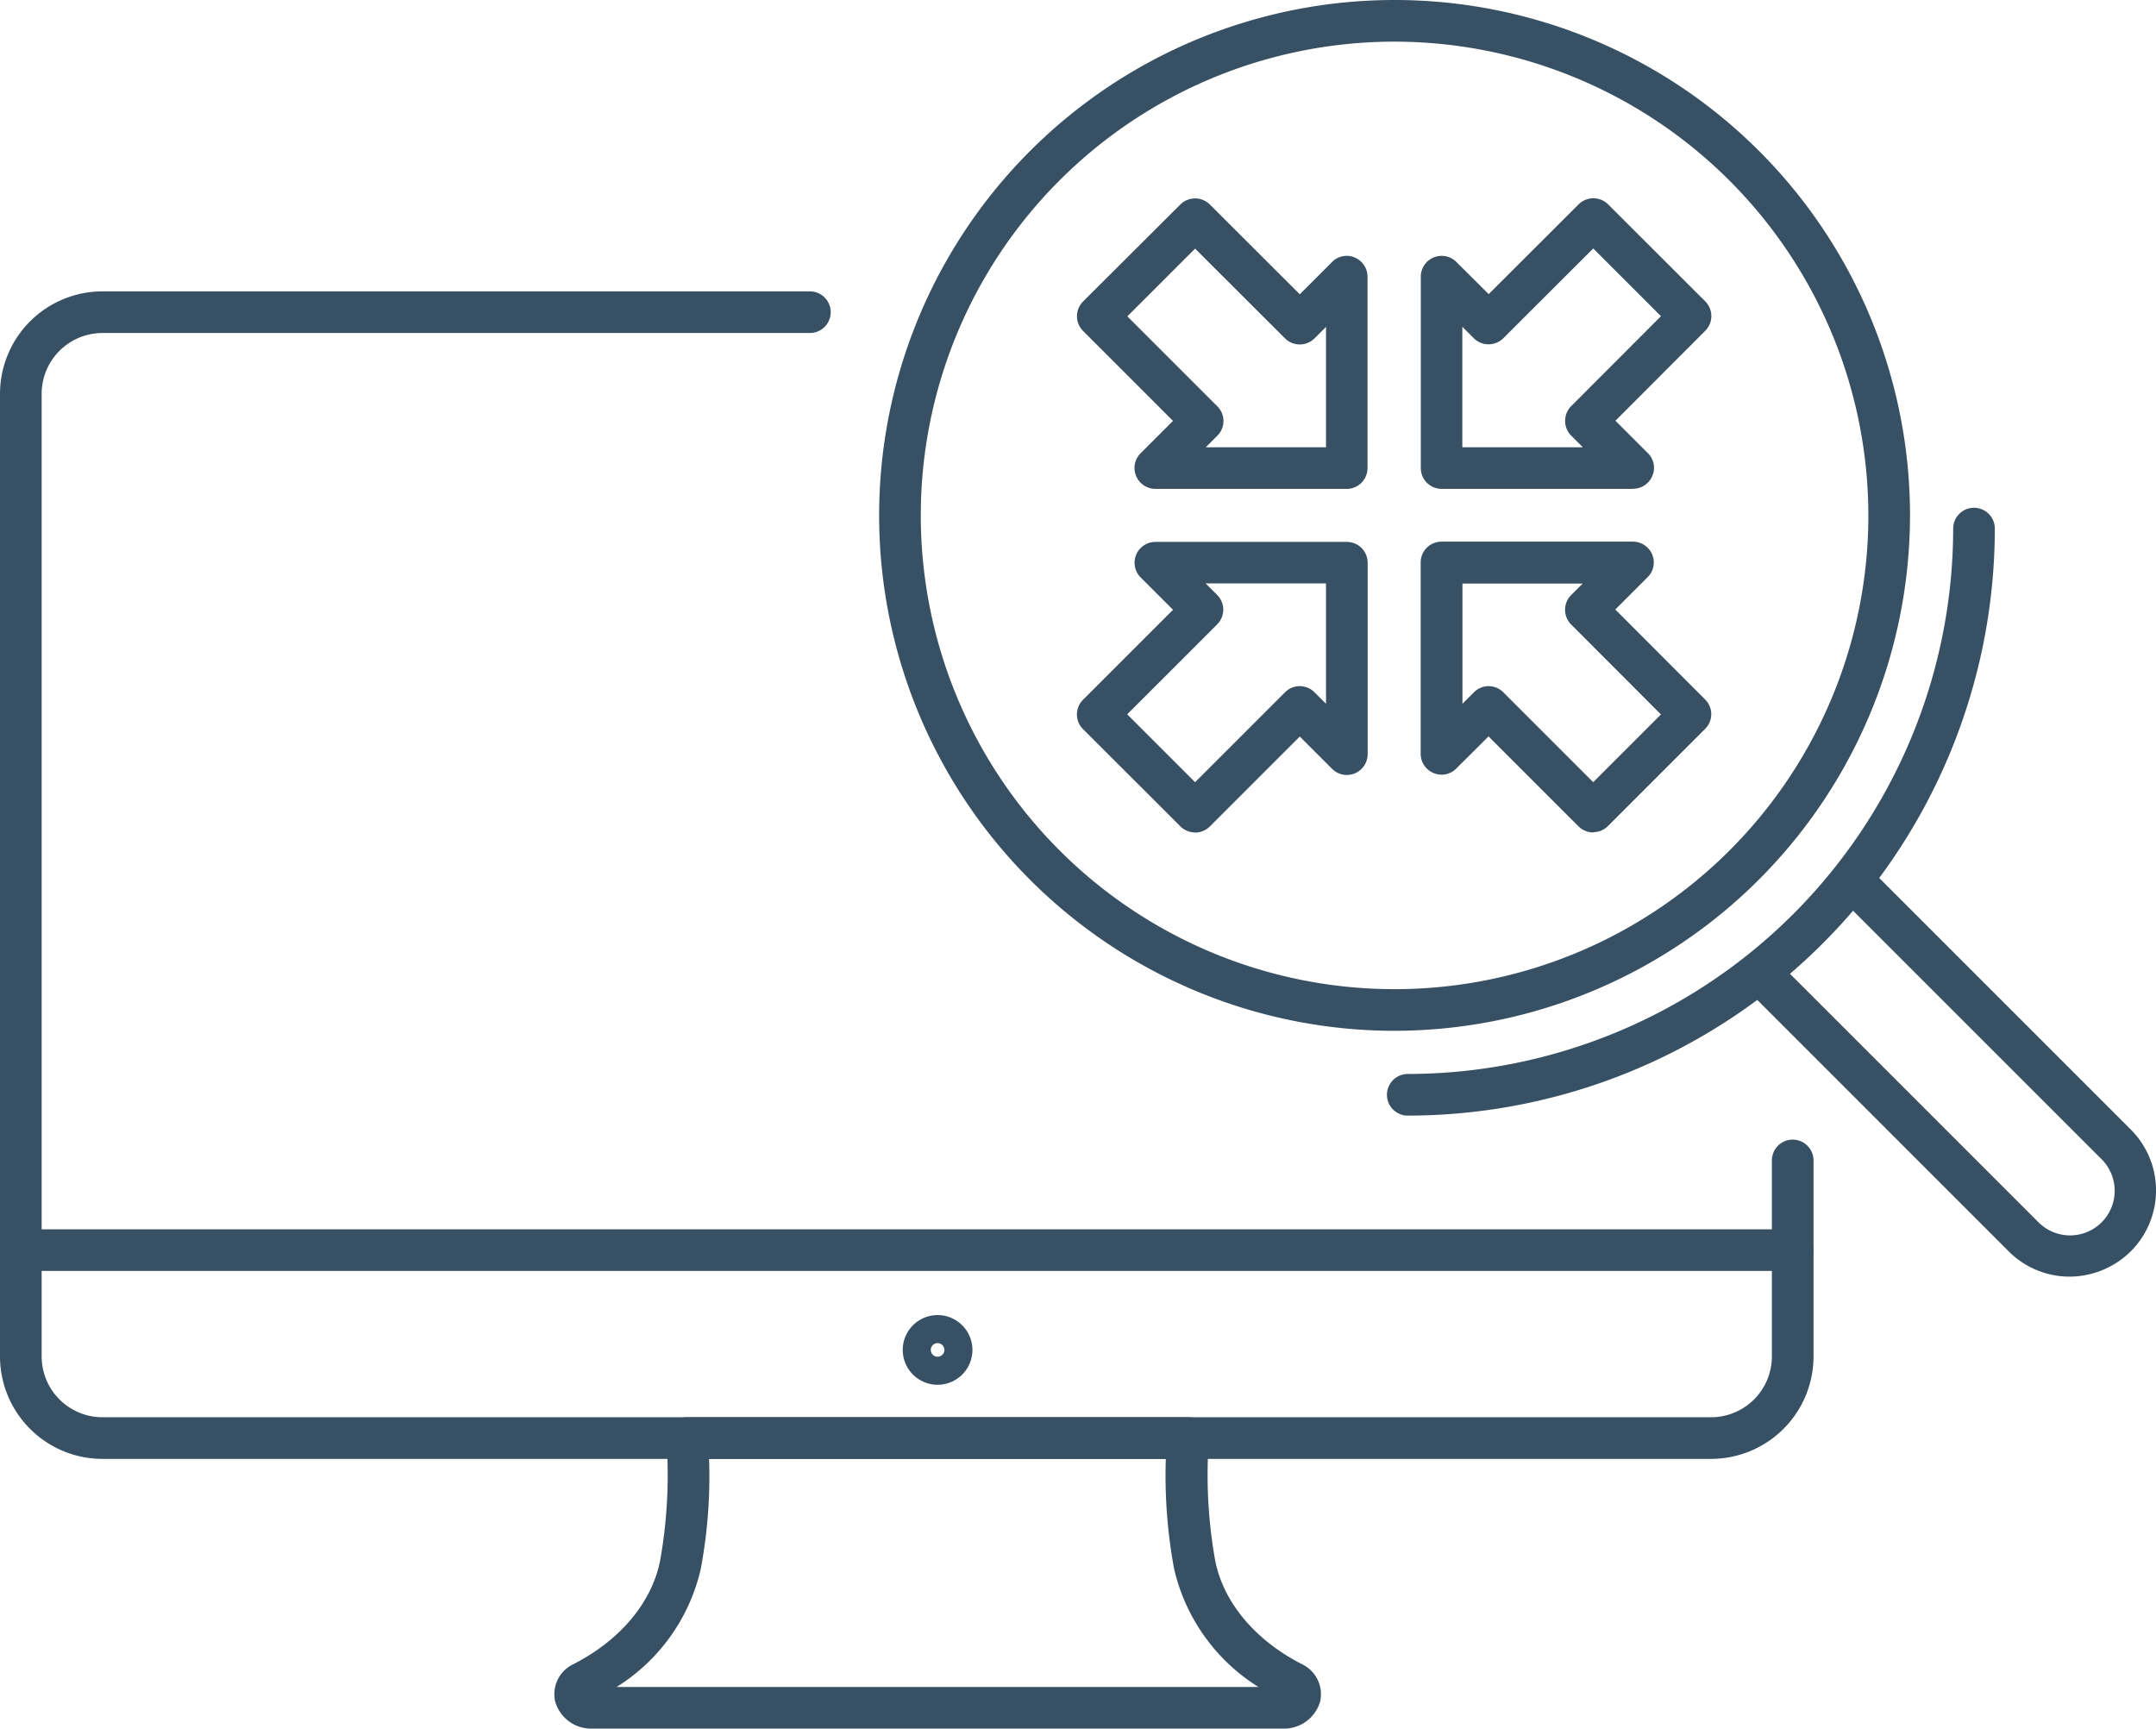
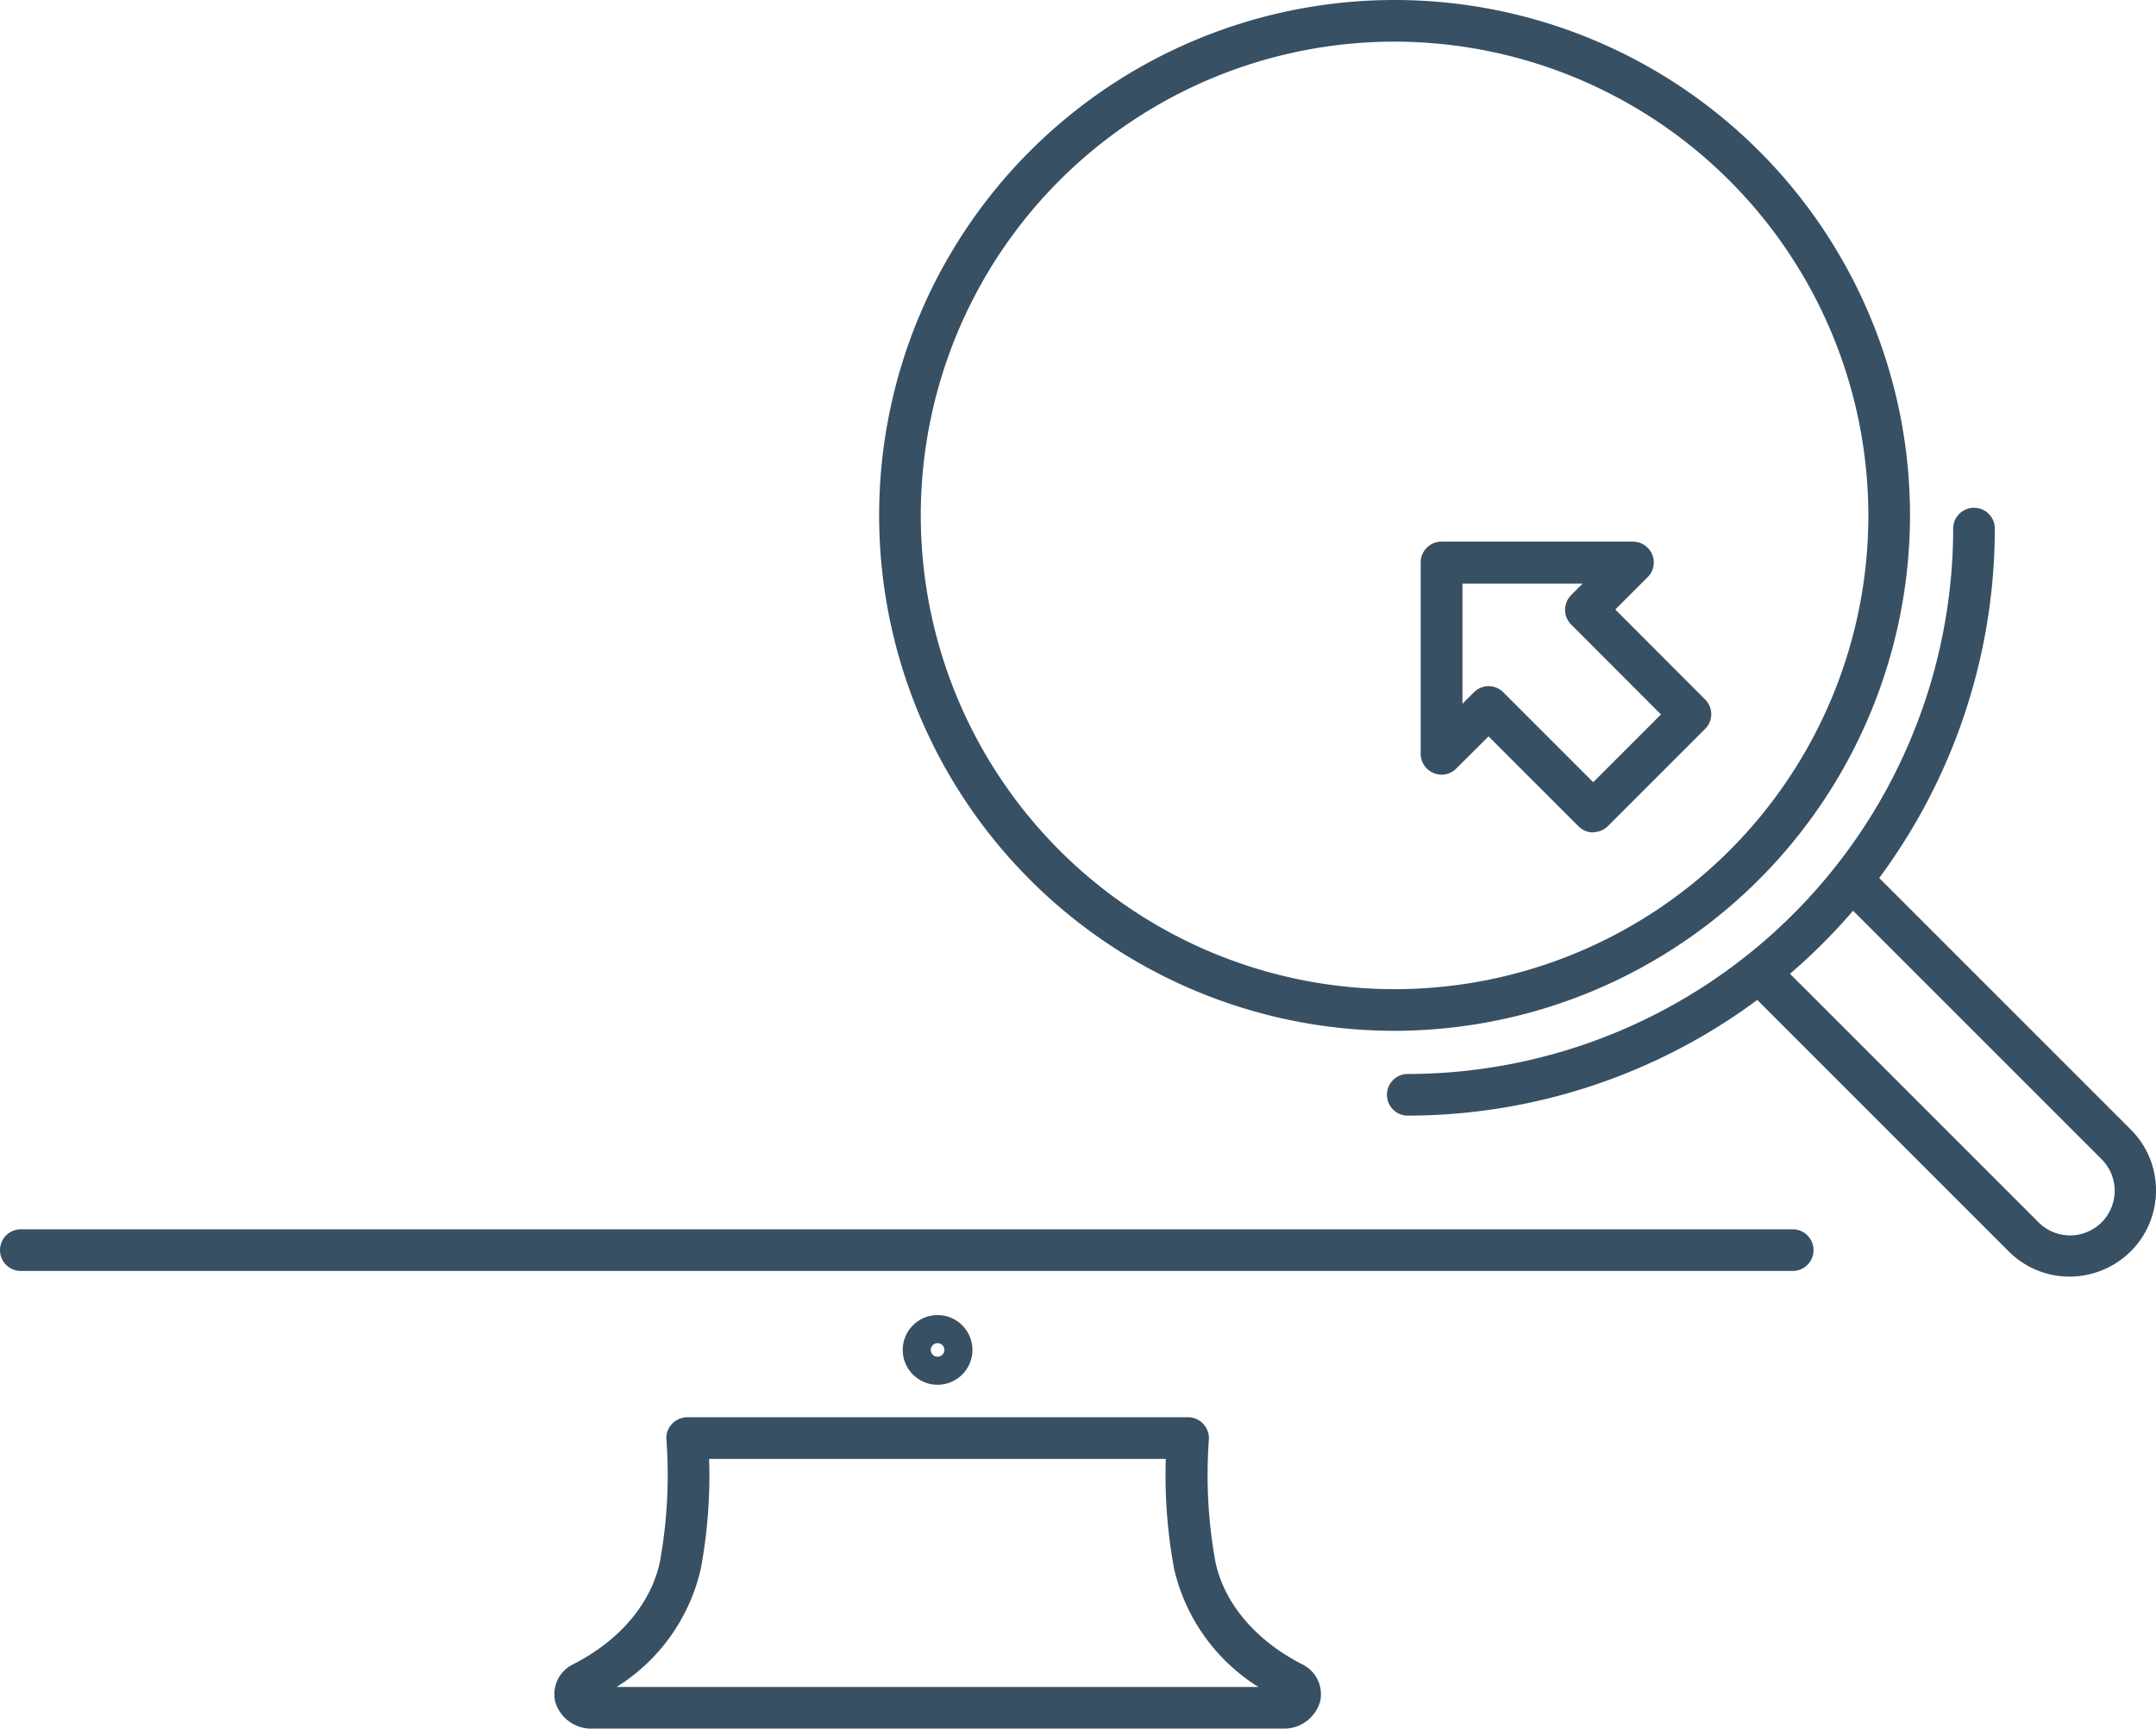
<svg xmlns="http://www.w3.org/2000/svg" id="foundations_in_focus_icon" data-name="foundations in focus icon" width="155.31" height="124.53" viewBox="0 0 155.31 124.53">
  <g id="Group_4" data-name="Group 4">
    <g id="Group_3" data-name="Group 3">
      <path id="Path_9" data-name="Path 9" d="M100.46,74.26a37.13,37.13,0,1,1,37.13-37.13,37.177,37.177,0,0,1-37.13,37.13Zm0-71.26a34.13,34.13,0,1,0,34.13,34.13A34.168,34.168,0,0,0,100.46,3Z" fill="#375064" />
      <path id="Path_10" data-name="Path 10" d="M101.41,80.37a1.5,1.5,0,1,1,0-3A39.334,39.334,0,0,0,140.7,38.08a1.5,1.5,0,0,1,3,0,42.336,42.336,0,0,1-42.29,42.29Z" fill="#375064" />
      <path id="Path_11" data-name="Path 11" d="M149.09,91.97a6.194,6.194,0,0,1-4.39-1.82L125.67,71.12A1.5,1.5,0,0,1,127.79,69l19.03,19.03a3.214,3.214,0,1,0,4.55-4.54L132.34,64.46a1.5,1.5,0,0,1,2.12-2.12l19.03,19.03a6.2,6.2,0,0,1,0,8.78,6.3,6.3,0,0,1-4.39,1.82Z" fill="#375064" />
      <g id="Group_2" data-name="Group 2">
-         <path id="Path_12" data-name="Path 12" d="M97.02,35.22H83.23a1.515,1.515,0,0,1-1.39-.93,1.49,1.49,0,0,1,.32-1.63l2.34-2.34-6.48-6.48a1.5,1.5,0,0,1,0-2.12l7.01-6.99a1.509,1.509,0,0,1,2.12,0l6.48,6.47,2.33-2.33a1.476,1.476,0,0,1,1.63-.32,1.5,1.5,0,0,1,.92,1.39V33.72a1.5,1.5,0,0,1-1.5,1.5Zm-10.17-3h8.67V23.55l-.83.83a1.509,1.509,0,0,1-2.12,0l-6.48-6.47-4.88,4.88,6.48,6.48a1.491,1.491,0,0,1,0,2.12l-.84.84Z" fill="#375064" />
-         <path id="Path_13" data-name="Path 13" d="M117.64,35.22H103.85a1.5,1.5,0,0,1-1.5-1.5V19.94a1.5,1.5,0,0,1,2.56-1.07l2.33,2.32,6.48-6.47a1.509,1.509,0,0,1,2.12,0l7,6.99a1.5,1.5,0,0,1,0,2.12l-6.47,6.48,2.34,2.34a1.476,1.476,0,0,1,.32,1.63,1.5,1.5,0,0,1-1.39.93Zm-12.29-3h8.67l-.84-.84a1.509,1.509,0,0,1,0-2.12l6.47-6.48-4.88-4.88-6.48,6.47a1.509,1.509,0,0,1-2.12,0l-.83-.83v8.67Z" fill="#375064" />
-         <path id="Path_14" data-name="Path 14" d="M86.09,59.97a1.5,1.5,0,0,1-1.06-.44l-7.01-7a1.491,1.491,0,0,1,0-2.12l6.48-6.48L82.17,41.6a1.5,1.5,0,0,1,1.06-2.56H97.02a1.5,1.5,0,0,1,1.5,1.5V54.32a1.5,1.5,0,0,1-2.56,1.07l-2.33-2.33-6.48,6.48a1.5,1.5,0,0,1-1.06.44Zm-4.88-8.5,4.88,4.88,6.48-6.48a1.5,1.5,0,0,1,2.12,0l.83.83V42.03H86.85l.83.83a1.5,1.5,0,0,1,0,2.12L81.2,51.46Z" fill="#375064" />
        <path id="Path_15" data-name="Path 15" d="M114.77,59.97a1.5,1.5,0,0,1-1.06-.44l-6.48-6.48-2.33,2.32a1.479,1.479,0,0,1-1.63.32,1.5,1.5,0,0,1-.93-1.39V40.52a1.5,1.5,0,0,1,1.5-1.5h13.79a1.515,1.515,0,0,1,1.39.93,1.493,1.493,0,0,1-.33,1.63l-2.33,2.33,6.47,6.48a1.491,1.491,0,0,1,0,2.12l-7,7a1.5,1.5,0,0,1-1.06.44Zm-7.54-10.54a1.508,1.508,0,0,1,1.06.44l6.48,6.48,4.88-4.88-6.47-6.48a1.5,1.5,0,0,1,0-2.12l.83-.83h-8.66V50.7l.83-.83a1.508,1.508,0,0,1,1.06-.44Z" fill="#375064" />
      </g>
    </g>
    <path id="Path_16" data-name="Path 16" d="M67.54,99.76a2.51,2.51,0,1,1,2.51-2.51A2.512,2.512,0,0,1,67.54,99.76Zm0-3a.49.49,0,1,0,.49.49A.491.491,0,0,0,67.54,96.76Z" fill="#375064" />
    <path id="Path_17" data-name="Path 17" d="M92.37,124.53H42.7a2.7,2.7,0,0,1-2.71-1.96,2.393,2.393,0,0,1,1.33-2.69c3.36-1.72,5.63-4.43,6.23-7.44a35.129,35.129,0,0,0,.46-8.7,1.478,1.478,0,0,1,.39-1.15,1.523,1.523,0,0,1,1.11-.49H85.58a1.509,1.509,0,0,1,1.5,1.64,35.133,35.133,0,0,0,.46,8.7c.6,3.01,2.88,5.72,6.23,7.44a2.4,2.4,0,0,1,1.33,2.69,2.705,2.705,0,0,1-2.71,1.96Zm-47.94-3H90.65a13.657,13.657,0,0,1-6.07-8.5,36.941,36.941,0,0,1-.6-7.93H51.08a36.3,36.3,0,0,1-.6,7.93,13.6,13.6,0,0,1-6.06,8.5Z" fill="#375064" />
-     <path id="Path_18" data-name="Path 18" d="M123.26,105.1H7.38A7.388,7.388,0,0,1,0,97.72V28.37a7.388,7.388,0,0,1,7.38-7.38H58.34a1.5,1.5,0,0,1,0,3H7.38A4.385,4.385,0,0,0,3,28.37V97.72a4.385,4.385,0,0,0,4.38,4.38H123.26a4.385,4.385,0,0,0,4.38-4.38V83.6a1.5,1.5,0,1,1,3,0V97.72a7.388,7.388,0,0,1-7.38,7.38Z" fill="#375064" />
    <path id="Path_19" data-name="Path 19" d="M129.14,91.56H1.5a1.5,1.5,0,0,1,0-3H129.14a1.5,1.5,0,0,1,0,3Z" fill="#375064" />
  </g>
</svg>